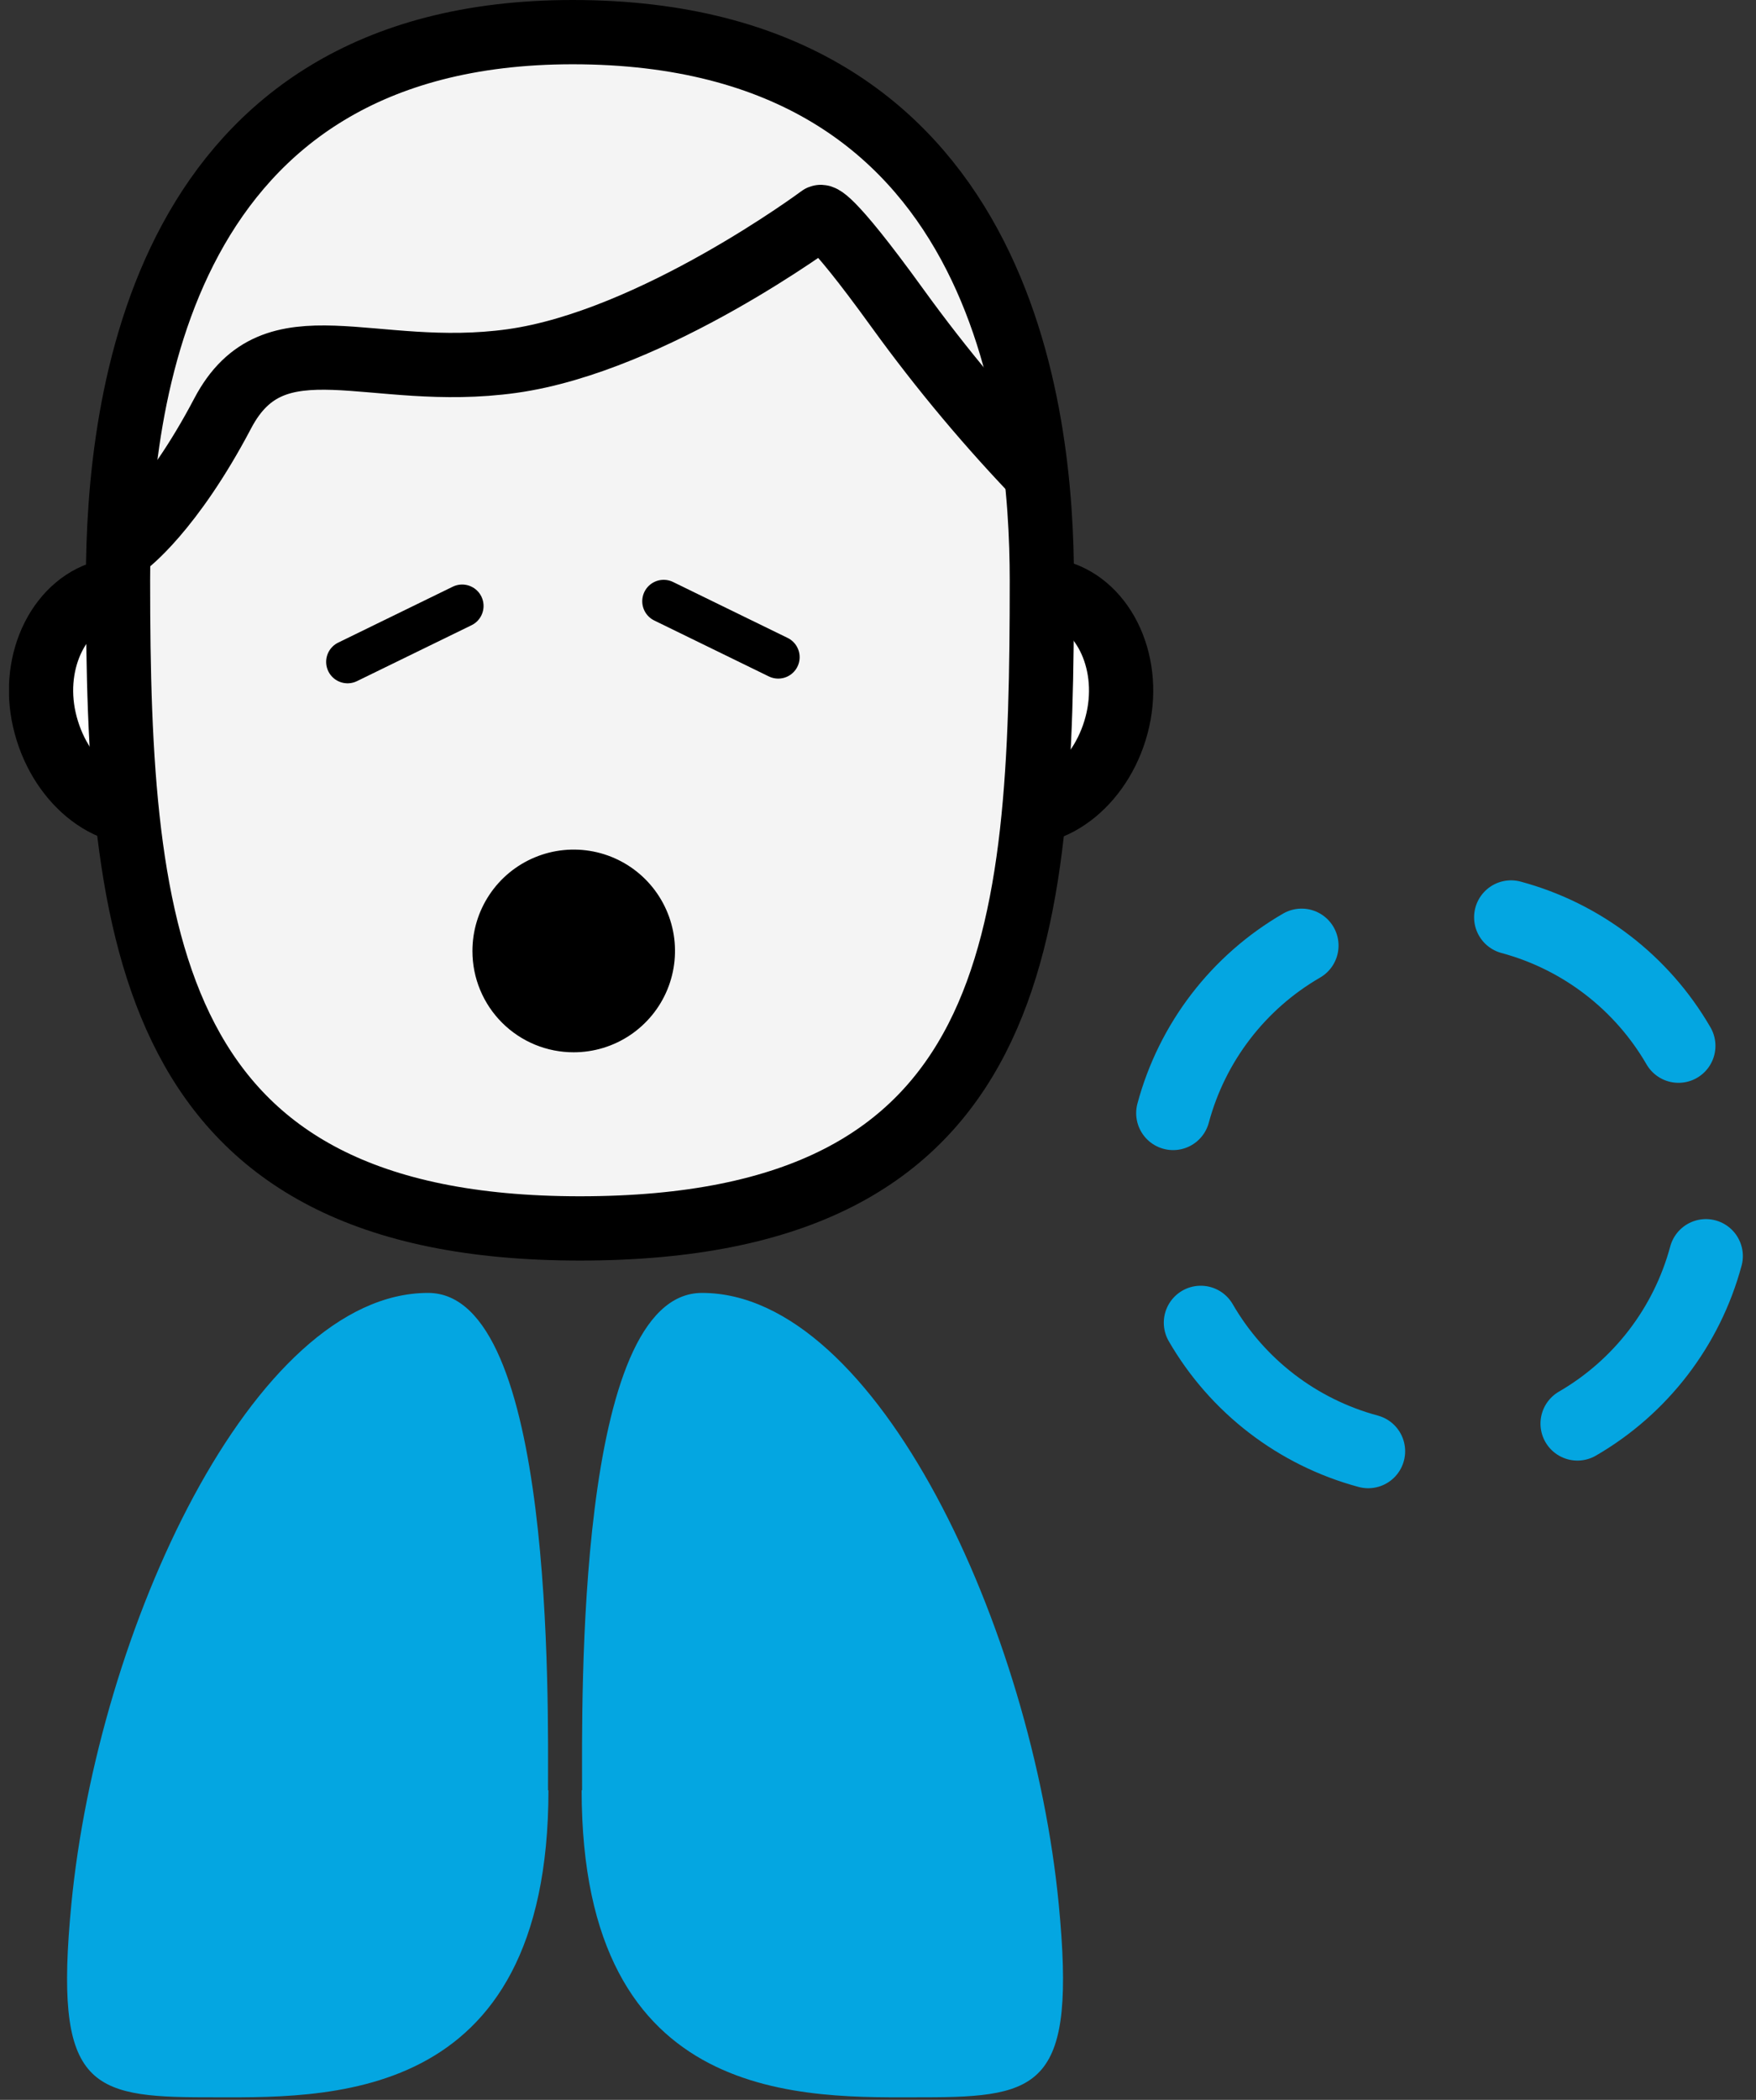
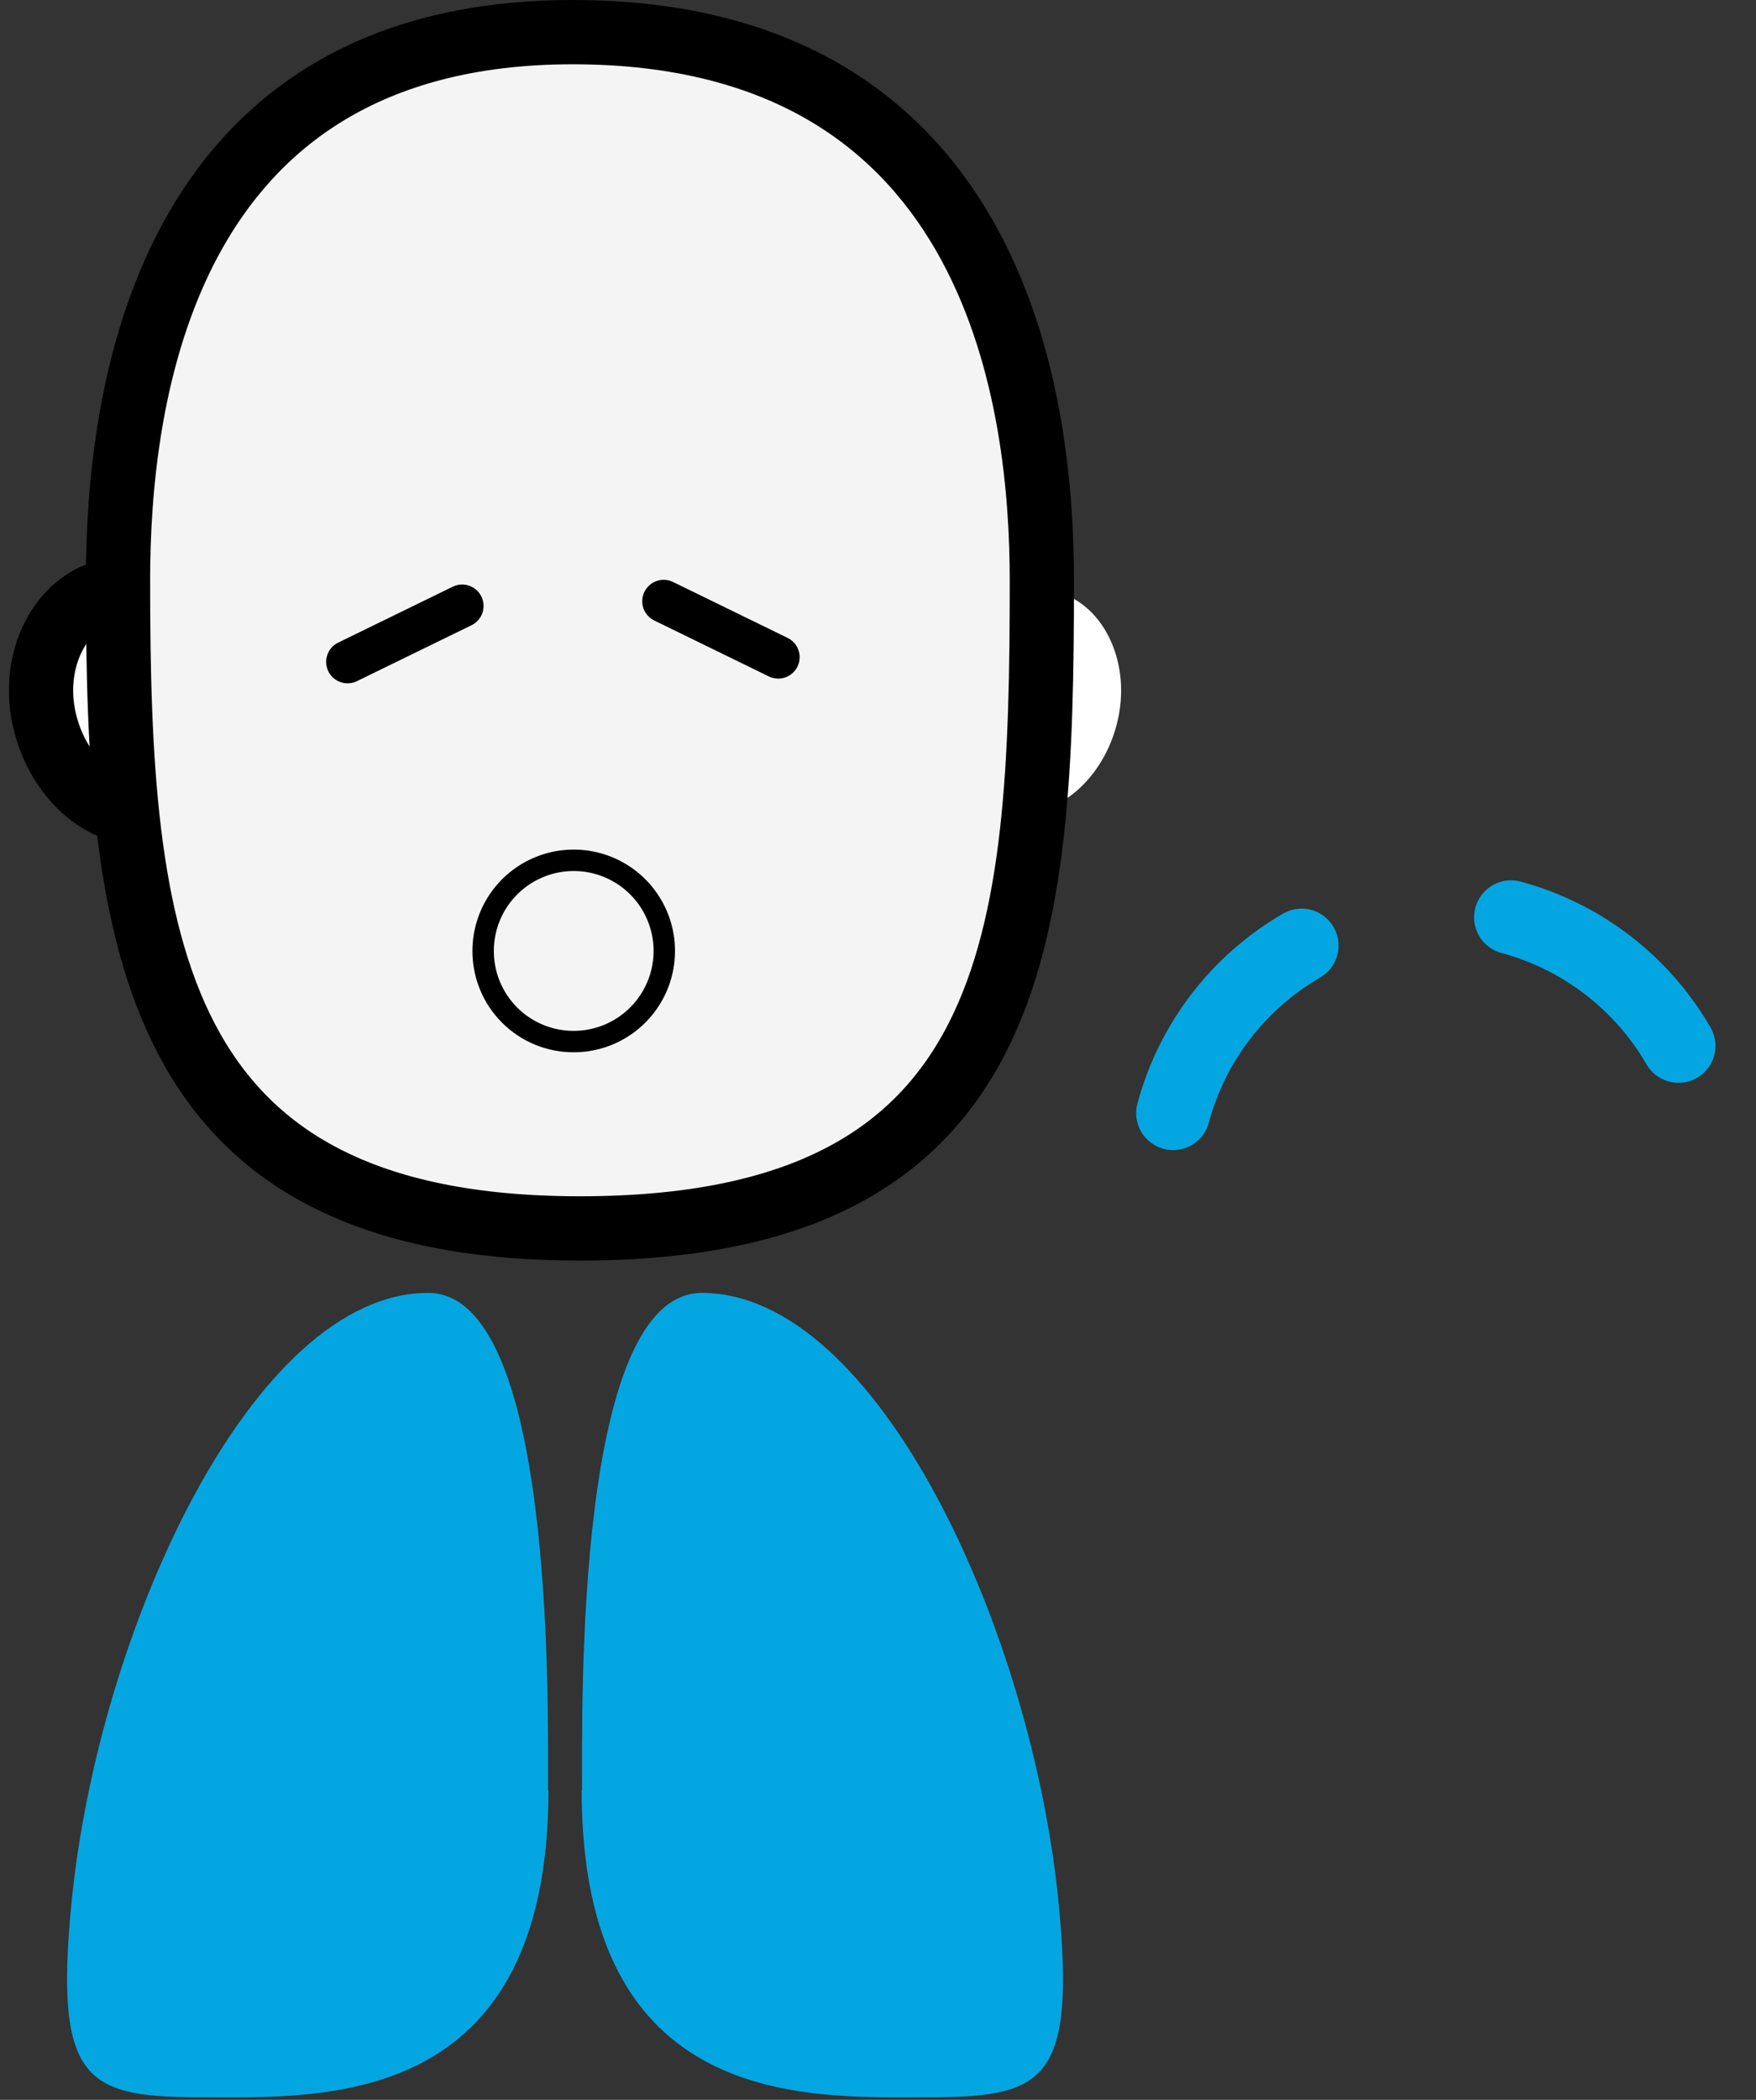
<svg xmlns="http://www.w3.org/2000/svg" width="82" height="98" viewBox="0 0 82 98" fill="none">
  <rect x="0" y="0" width="82" height="98" fill="#333333" stroke="none" />
  <g clip-path="url(#clip0_1251_4795)">
    <path d="M27.181 83.56C27.181 79.46 26.881 60.34 32.781 60.34C40.981 60.34 48.211 76.11 49.441 88.88C50.261 97.35 48.631 97.88 43.161 97.88C37.691 97.88 27.161 98.42 27.161 83.54" fill="#04A6E1" />
    <path d="M25.591 83.56C25.591 79.46 25.891 60.34 19.991 60.34C11.801 60.34 4.561 76.11 3.331 88.88C2.511 97.35 4.151 97.88 9.611 97.88C15.071 97.88 25.611 98.42 25.611 83.54" fill="#04A6E1" />
    <path d="M7.301 37.88C9.581 37.4 10.931 34.7 10.301 31.88C9.671 29.06 7.301 27.11 5.071 27.59C2.841 28.07 1.431 30.78 2.071 33.59C2.711 36.4 5.071 38.36 7.311 37.88" fill="white" />
    <path d="M7.301 37.88C9.581 37.4 10.931 34.7 10.301 31.88C9.671 29.06 7.301 27.11 5.071 27.59C2.841 28.07 1.431 30.78 2.071 33.59C2.711 36.4 5.021 38.36 7.301 37.88Z" stroke="black" stroke-width="3" />
    <path d="M46.961 37.88C44.681 37.4 43.321 34.7 43.961 31.88C44.601 29.06 46.961 27.11 49.201 27.59C51.441 28.07 52.831 30.78 52.201 33.59C51.571 36.4 49.251 38.36 46.971 37.88" fill="white" />
-     <path d="M46.961 37.88C44.681 37.4 43.321 34.7 43.961 31.88C44.601 29.06 46.961 27.11 49.201 27.59C51.441 28.07 52.831 30.78 52.201 33.59C51.571 36.4 49.241 38.36 46.961 37.88Z" stroke="black" stroke-width="3" />
    <path d="M27.081 57.33C47.751 57.33 48.651 43.79 48.651 27.09C48.651 19.37 46.921 1.5 26.741 1.5C7.471 1.5 5.511 18.77 5.511 27.09C5.511 43.79 6.841 57.33 27.081 57.33Z" fill="#F4F4F4" />
    <path d="M27.081 57.33C47.751 57.33 48.651 43.79 48.651 27.09C48.651 19.37 46.921 1.5 26.741 1.5C7.471 1.5 5.511 18.77 5.511 27.09C5.511 43.81 6.841 57.33 27.081 57.33Z" stroke="black" stroke-width="3" />
-     <path d="M48.681 22.46C46.238 19.938 43.979 17.244 41.921 14.4C38.611 9.82 38.311 10.13 38.311 10.13C38.311 10.13 30.511 15.93 23.911 16.85C17.311 17.77 12.811 14.71 10.401 19.29C7.991 23.87 5.901 25.4 5.901 25.4L4.991 25.03" stroke="black" stroke-width="3" />
-     <path d="M26.791 48.61C27.628 48.61 28.446 48.362 29.142 47.896C29.837 47.431 30.38 46.77 30.7 45.996C31.019 45.223 31.103 44.372 30.939 43.551C30.774 42.73 30.371 41.977 29.778 41.385C29.186 40.794 28.431 40.392 27.61 40.23C26.788 40.068 25.938 40.153 25.165 40.475C24.392 40.797 23.732 41.34 23.269 42.037C22.805 42.734 22.559 43.553 22.561 44.39C22.561 44.945 22.67 45.495 22.883 46.007C23.096 46.52 23.407 46.985 23.8 47.377C24.193 47.769 24.659 48.08 25.173 48.292C25.686 48.503 26.235 48.611 26.791 48.61Z" fill="black" />
    <path d="M26.791 48.61C27.628 48.61 28.446 48.362 29.142 47.896C29.837 47.431 30.38 46.77 30.7 45.996C31.019 45.223 31.103 44.372 30.939 43.551C30.774 42.73 30.371 41.977 29.778 41.385C29.186 40.794 28.431 40.392 27.61 40.23C26.788 40.068 25.938 40.153 25.165 40.475C24.392 40.797 23.732 41.34 23.269 42.037C22.805 42.734 22.559 43.553 22.561 44.39C22.561 44.945 22.67 45.495 22.883 46.007C23.096 46.52 23.407 46.985 23.8 47.377C24.193 47.769 24.659 48.08 25.173 48.292C25.686 48.503 26.235 48.611 26.791 48.61Z" stroke="black" />
    <path d="M16.23 30.89L21.581 28.28" stroke="black" stroke-width="2" stroke-linecap="round" stroke-linejoin="round" />
    <path d="M36.341 30.67L30.991 28.06" stroke="black" stroke-width="2" stroke-linecap="round" stroke-linejoin="round" />
-     <path d="M73.661 66.44C76.616 64.729 78.773 61.917 79.661 58.62" stroke="#04A6E1" stroke-width="3.45" stroke-linecap="round" stroke-linejoin="round" />
    <path d="M78.381 48.81C76.669 45.855 73.858 43.698 70.561 42.81" stroke="#04A6E1" stroke-width="3.45" stroke-linecap="round" stroke-linejoin="round" />
    <path d="M60.781 44.13C57.825 45.84 55.667 48.652 54.781 51.95" stroke="#04A6E1" stroke-width="3.45" stroke-linecap="round" stroke-linejoin="round" />
-     <path d="M56.071 61.73C57.782 64.686 60.594 66.843 63.891 67.73" stroke="#04A6E1" stroke-width="3.45" stroke-linecap="round" stroke-linejoin="round" />
  </g>
  <defs>
    <clipPath id="clip0_1251_4795">
      <rect width="81.41" height="97.9" fill="white" transform="translate(0.421)" />
    </clipPath>
  </defs>
</svg>